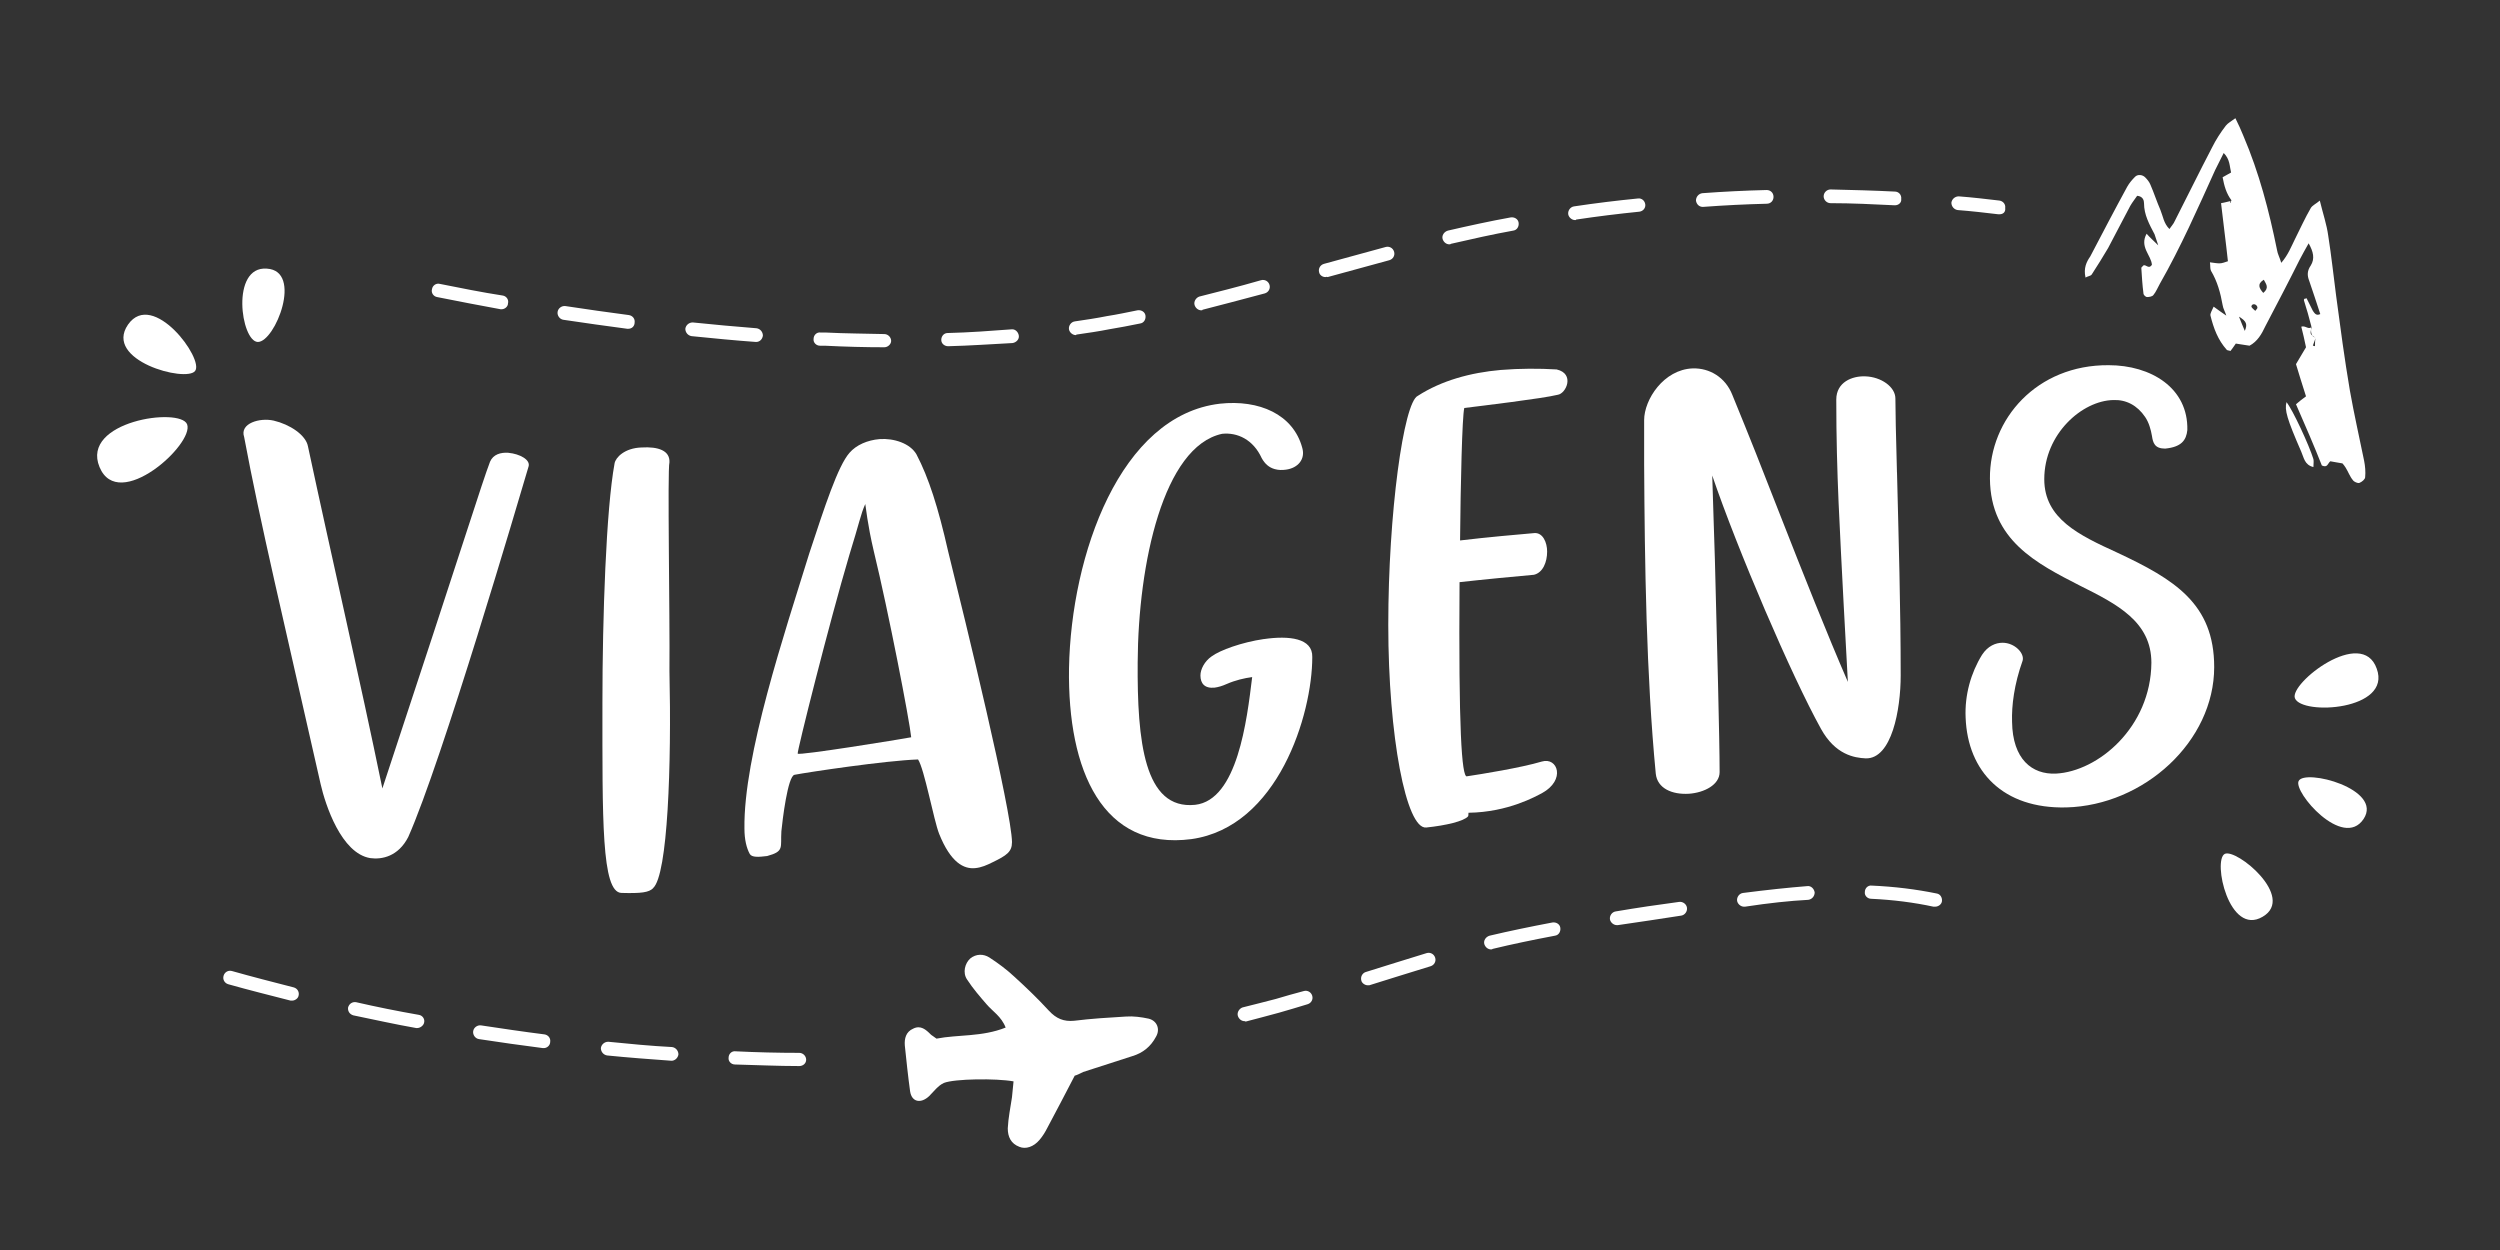
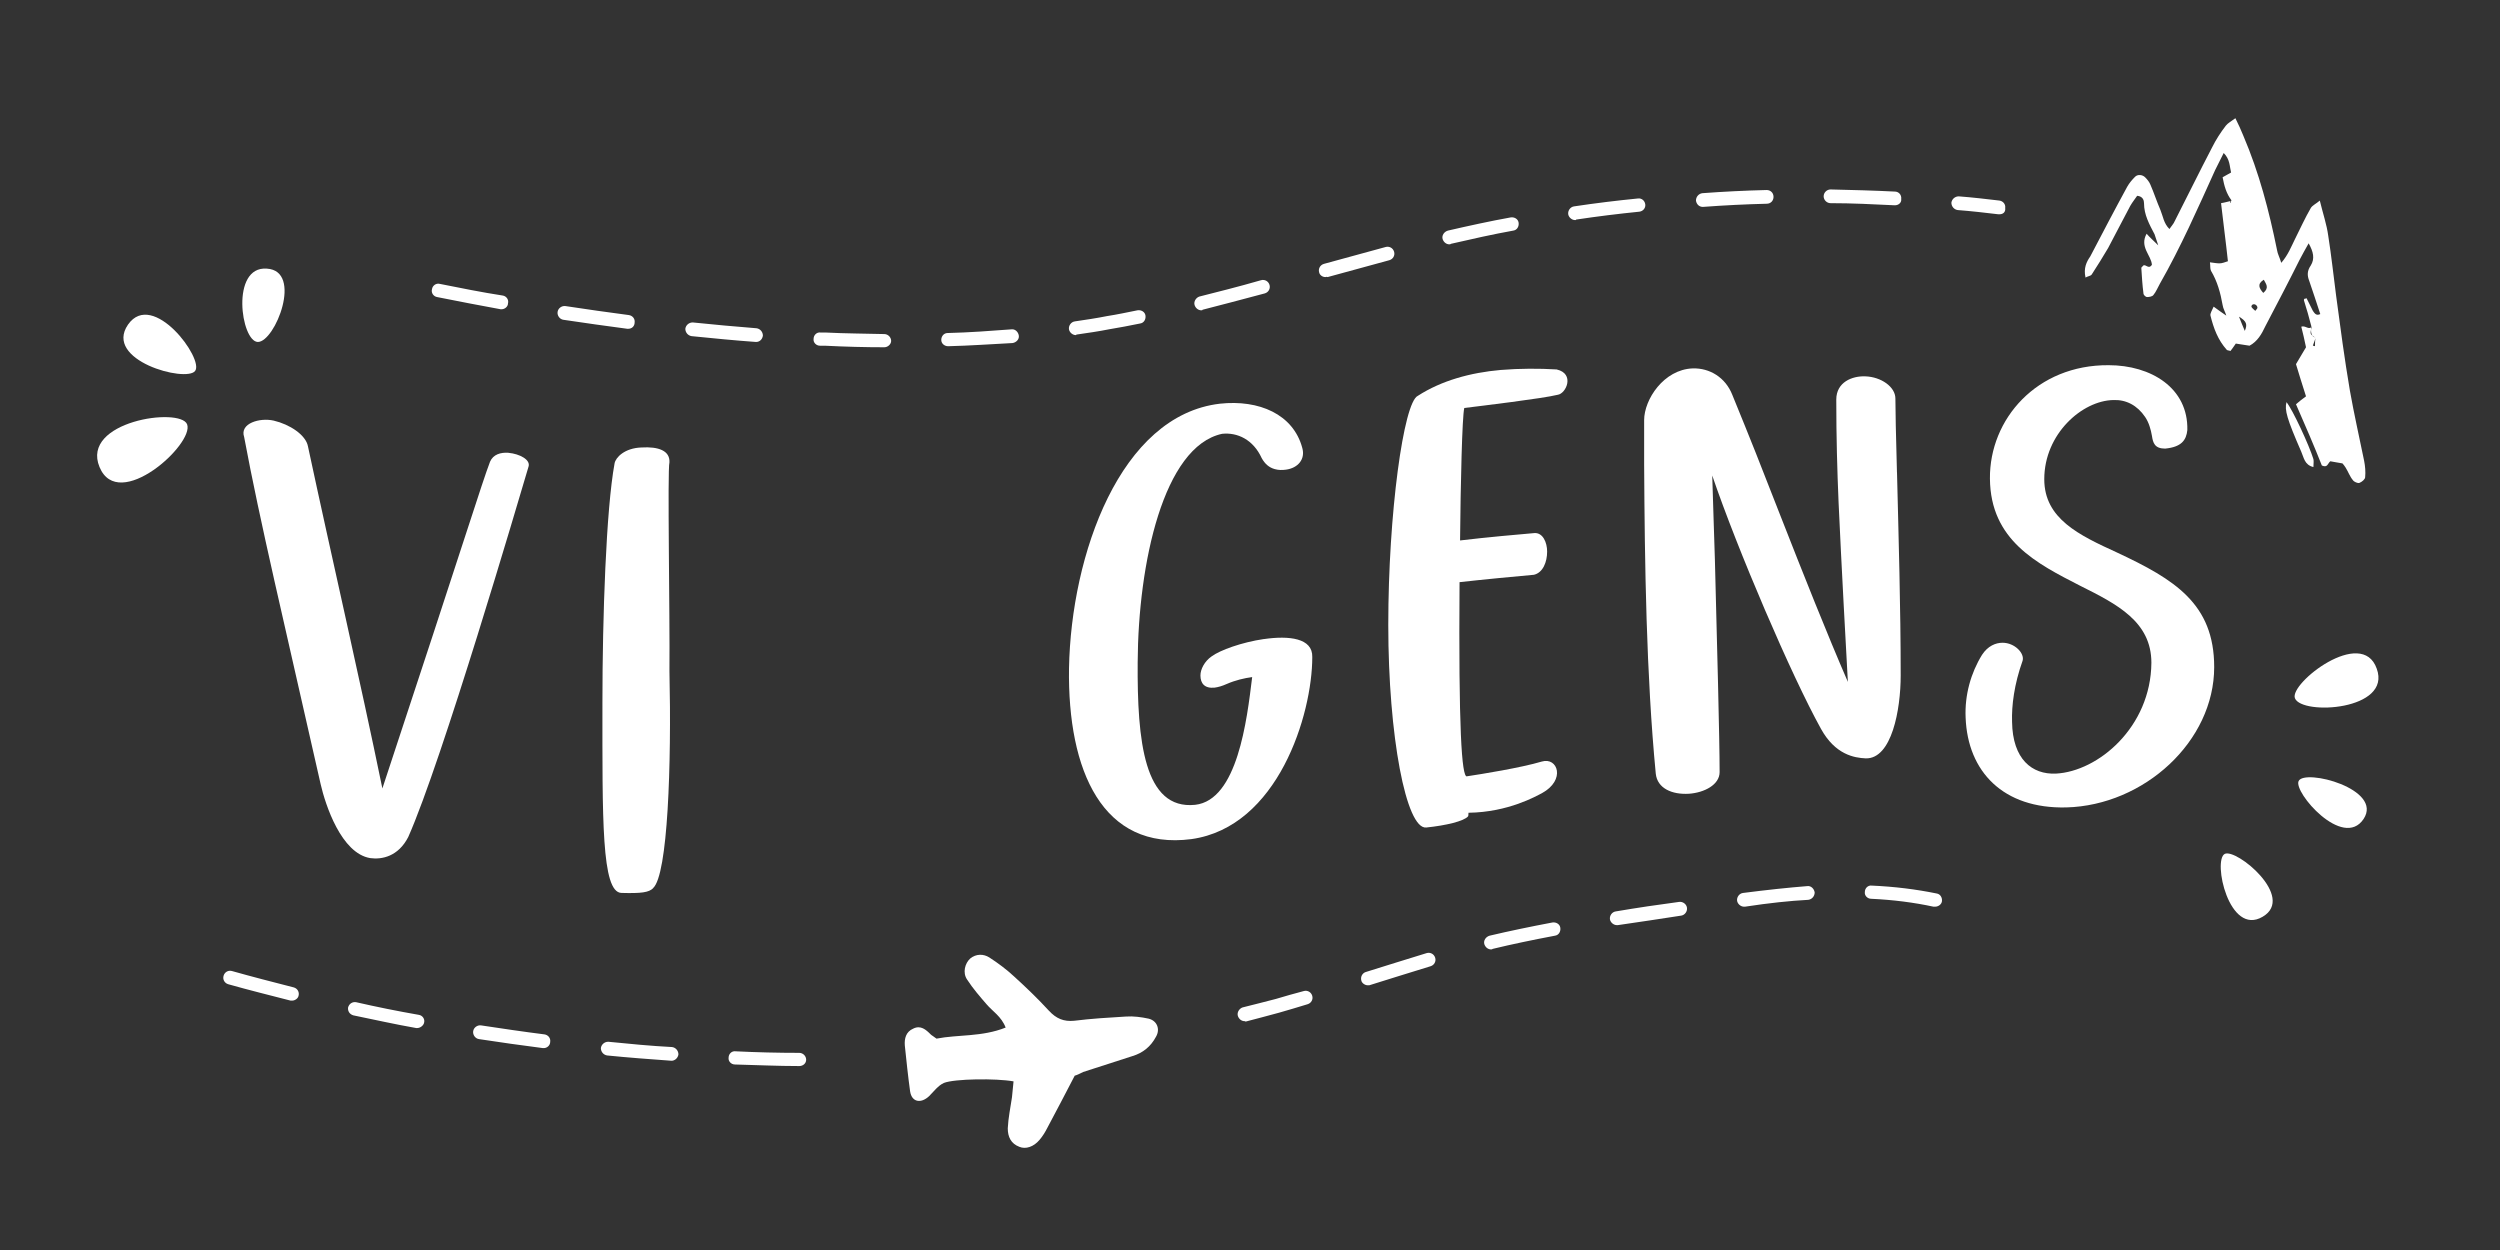
<svg xmlns="http://www.w3.org/2000/svg" id="Capa_1" data-name="Capa 1" viewBox="0 0 576 288">
  <rect x="0" y="0" width="576" height="288" fill="#333333" stroke="none" />
  <defs>
    <style>
      .cls-1 {
        fill-rule: evenodd;
      }

      .cls-1, .cls-2 {
        fill: #fff;
      }
    </style>
  </defs>
  <g>
    <path class="cls-2" d="M22.93,107.61c4.38,10.58,21.89-5.35,20.18-9.85-1.58-4.01-24.56-.73-20.18,9.85Z" />
    <path class="cls-2" d="M44.94,85.48c2.19-2.68-9.73-18.85-15.44-10.7-5.71,8.27,13.38,13.38,15.44,10.7Z" />
    <path class="cls-2" d="M61.47,61.89c-8.39-.61-5.96,16.78-2.07,16.9,4.01,0,10.46-16.41,2.07-16.9Z" />
  </g>
  <g>
    <path class="cls-2" d="M512.58,196.74c-2.8,1.46.97,19.09,8.75,14.47,7.66-4.5-6.08-15.81-8.75-14.47Z" />
    <path class="cls-2" d="M529.6,179.96c-1.22,2.55,10.21,15.81,14.96,8.75,4.62-6.93-13.62-11.67-14.96-8.75Z" />
    <path class="cls-2" d="M528.75,160.87c1.58,4.01,22.37,2.8,18.85-6.81-3.4-9.73-20.18,3.4-18.85,6.81Z" />
  </g>
  <path class="cls-2" d="M203.74,80.01h0c-4.38,0-9-.12-13.74-.36h-1.09c-.85,0-1.58-.73-1.46-1.58,0-.85.73-1.58,1.58-1.46h1.09c4.62.24,9.24.24,13.62.36.85,0,1.58.73,1.58,1.58,0,.73-.73,1.46-1.58,1.46ZM218.45,79.77c-.85,0-1.58-.61-1.58-1.46s.61-1.58,1.46-1.58c4.99-.12,9.97-.49,14.71-.85.85-.12,1.58.61,1.7,1.46.12.85-.61,1.58-1.46,1.7-4.74.24-9.73.61-14.83.73h0ZM174.19,78.79s-.12,0,0,0c-4.99-.36-9.97-.85-14.83-1.34-.85-.12-1.46-.85-1.46-1.7.12-.85.85-1.46,1.7-1.46,4.86.49,9.85.97,14.71,1.34.85.12,1.46.85,1.46,1.7-.12.85-.73,1.46-1.58,1.46ZM247.87,77.21c-.73,0-1.46-.61-1.58-1.34-.12-.85.49-1.7,1.34-1.82,2.43-.36,4.99-.73,7.42-1.22,2.31-.36,4.62-.85,7.05-1.34.85-.12,1.7.36,1.82,1.22s-.36,1.7-1.22,1.82c-2.43.49-4.86.97-7.17,1.34-2.43.49-4.99.85-7.54,1.22q0,.12-.12.12ZM144.76,75.75h-.24c-4.74-.61-9.73-1.34-14.71-2.07-.85-.12-1.46-.97-1.34-1.82.12-.85.97-1.46,1.82-1.34,4.86.73,9.85,1.46,14.59,2.07.85.12,1.46.85,1.34,1.7,0,.85-.61,1.46-1.46,1.46ZM276.81,71.5c-.73,0-1.34-.49-1.58-1.22-.24-.85.36-1.7,1.09-1.95,4.26-1.09,8.75-2.19,14.23-3.77.85-.24,1.7.24,1.95,1.09.24.85-.24,1.7-1.09,1.95-5.47,1.46-10.09,2.68-14.35,3.77,0,.12-.12.12-.24.12ZM115.58,71.25h-.24c-4.74-.85-9.61-1.82-14.59-2.8-.85-.12-1.46-.97-1.22-1.82.12-.85.97-1.46,1.82-1.22,4.86.97,9.73,1.95,14.47,2.68.85.12,1.46.97,1.22,1.82,0,.73-.73,1.34-1.46,1.34ZM305.39,63.84c-.73,0-1.34-.49-1.46-1.09-.24-.85.24-1.7,1.09-1.95,5.35-1.46,9.73-2.68,14.23-3.89.85-.24,1.7.24,1.95,1.09s-.24,1.7-1.09,1.95c-4.5,1.22-8.88,2.43-14.23,3.89-.24-.12-.36,0-.49,0ZM333.96,56.3c-.73,0-1.34-.49-1.58-1.22-.24-.85.36-1.7,1.22-1.95,4.74-1.09,9.73-2.19,14.47-3.04.85-.12,1.7.36,1.82,1.22s-.36,1.7-1.22,1.82c-4.74.85-9.61,1.95-14.35,3.04-.12.12-.24.12-.36.12ZM362.9,50.71c-.73,0-1.46-.61-1.58-1.34-.12-.85.49-1.7,1.34-1.82,4.86-.73,9.85-1.34,14.71-1.82.85-.12,1.58.49,1.7,1.34s-.49,1.58-1.34,1.7c-4.86.49-9.73,1.09-14.59,1.82,0,.12-.12.12-.24.12ZM460.66,49.37h-.24c-3.04-.36-6.2-.73-9.36-.97-.85-.12-1.46-.85-1.46-1.7.12-.85.85-1.46,1.7-1.46,3.16.24,6.32.61,9.36.97.85.12,1.46.85,1.34,1.7.12.97-.49,1.46-1.34,1.46ZM392.33,47.67c-.85,0-1.46-.61-1.58-1.46,0-.85.61-1.58,1.46-1.7,4.86-.36,9.85-.61,14.83-.73.85,0,1.58.61,1.58,1.58,0,.85-.61,1.58-1.58,1.58-4.86.12-9.73.36-14.71.73h0ZM436.58,47.3h0c-4.99-.24-9.85-.49-14.83-.49-.85,0-1.58-.73-1.58-1.58s.73-1.58,1.58-1.58h0c4.99.12,9.97.24,14.83.49.85,0,1.58.73,1.46,1.7.12.85-.61,1.46-1.46,1.46Z" />
  <g>
    <path class="cls-1" d="M480.48,63.96c.61-.36,1.22-.36,1.46-.73,1.34-2.07,2.55-4.01,3.77-6.08,1.7-3.16,3.4-6.57,5.11-9.73.49-.85,1.09-1.58,1.58-2.31,1.34.12,1.58,1.09,1.58,1.7,0,2.68,1.22,4.86,2.43,7.17.24.61.36,1.22.85,2.55-1.22-1.22-1.95-1.82-2.68-2.68-1.7,3.04,1.09,4.99,1.22,7.17-.73,1.09-1.34-.12-1.95.12-.12.24-.49.36-.49.61.12,1.95.24,3.89.49,5.84,0,.36.49.85.85.85.49,0,1.22-.12,1.46-.49.61-.73.97-1.7,1.46-2.55,4.86-8.51,8.75-17.39,12.77-26.26.61-1.22,1.22-2.43,1.95-3.89,1.46,1.46,1.34,3.04,1.7,4.5-.73.36-1.22.73-1.95,1.09.36,1.95.85,3.77,2.07,5.35,0,0-.12,0-.12.12s0,.24-.12.49c0-.12-.12-.24-.12-.24,0-.12.12-.12.12-.12v-.12c-.61.12-1.34.36-2.19.49.49,4.38,1.09,8.75,1.58,13.38-.73.24-1.34.49-1.95.49s-1.22-.12-2.19-.24c.12.85,0,1.46.24,1.95,1.46,2.43,2.19,5.11,2.68,7.9.12.85.61,1.58.85,2.43-.12,0,0,0,0,0-.85-.61-1.82-1.22-2.92-2.07-.36.85-.85,1.58-.73,2.07.73,2.92,1.7,5.59,3.77,7.9.12.12.49.12.85.24.36-.49.73-.97,1.22-1.7.97.12,2.07.36,3.16.49,1.82-.97,2.8-2.68,3.65-4.5,2.68-5.11,5.35-10.21,7.9-15.32.61-1.22,1.34-2.43,2.07-3.77,1.09,1.95,1.46,3.53.49,5.11-.85,1.22-.85,2.31-.36,3.53.85,2.55,1.7,4.99,2.55,7.66-.97.49-1.34-.24-1.7-.73-.49-.97-.97-1.95-1.46-2.92-.24.12-.36.12-.49.12-.12.12-.12.24-.12.36.61,1.95,1.22,4.01,1.7,5.96h0v.12c-.12.85-.12,1.58.36,2.19.12.12.36.24.61.36v.12c-.12.61-.12,1.22-.12,1.82-.12,0-.36-.12-.49-.12.24-.61.36-1.09.61-1.7v-.12c-.24-.12-.36-.24-.49-.36-.85-.49-.73-.73-.36-2.19h0c-.73.85-1.46-.36-2.43,0,.36,1.46.73,2.92,1.09,4.74-.61.97-1.34,2.31-2.31,3.89.61,2.07,1.46,4.74,2.31,7.42-.85.61-1.46,1.09-2.31,1.82,1.09,2.43,2.07,4.86,3.16,7.3.97,2.31,1.95,4.62,2.8,6.81,1.34.61,1.34-.49,1.95-.97.85.12,1.82.36,2.8.49.24.24.49.61.73.97.61.97.97,2.07,1.7,2.92.24.36,1.09.73,1.46.61.61-.24,1.34-.85,1.34-1.34.12-1.22,0-2.55-.24-3.77-1.09-5.35-2.31-10.7-3.28-16.17-1.22-7.17-2.19-14.47-3.16-21.76-.61-4.62-1.09-9.24-1.82-13.86-.36-2.68-1.22-5.11-1.95-8.15-.85.73-1.7,1.09-2.07,1.7-1.34,2.31-2.43,4.74-3.65,7.17-.85,1.7-1.58,3.65-3.16,5.47-.36-1.22-.85-2.07-.97-2.92-1.82-9-4.13-17.87-7.78-26.39-.49-1.22-1.09-2.55-1.82-4.01-.97.73-1.7,1.09-2.19,1.7-1.22,1.58-2.31,3.28-3.16,4.99-2.92,5.59-5.71,11.31-8.63,17.02-.24.61-.73,1.09-1.22,1.82-1.34-1.34-1.46-2.92-2.07-4.38-.85-1.95-1.46-3.89-2.31-5.84-.24-.61-.73-1.22-1.22-1.7-.61-.61-1.7-.73-2.31-.12-.73.73-1.34,1.46-1.82,2.31-2.92,5.35-5.71,10.7-8.51,16.05-.85,1.22-1.58,2.67-1.09,4.86ZM521.58,64.45c.49.97,1.34,1.82-.12,3.04-.97-1.09-1.46-2.07.12-3.04ZM519.02,70.16c.49-.24,1.09.24,1.09.73,0,.24-.24.36-.49.73-.24-.24-.61-.49-.85-.85-.12-.12,0-.49.24-.61ZM515.86,72.96c1.82,1.09,1.95,1.82,1.34,3.28-.49-1.09-.73-1.82-1.34-3.28Z" />
    <path class="cls-1" d="M533.01,105.79c.12.49,0,1.09,0,1.82-2.07-.49-2.19-2.19-2.8-3.53-3.28-7.54-3.89-9.61-3.4-11.43,1.46,1.82,5.23,9.97,6.2,13.13Z" />
  </g>
  <path class="cls-1" d="M247.63,247.81c-2.19,4.26-4.26,8.15-6.32,12.04-.49.97-1.09,1.95-1.82,2.8-1.34,1.58-3.16,2.19-4.62,1.58-1.95-.73-2.68-2.31-2.68-4.26.12-2.43.61-4.74.97-7.17.12-1.22.24-2.43.36-3.65-4.01-.73-13.62-.61-16.05.36-1.34.61-2.31,1.95-3.4,3.04-1.95,1.82-4.01,1.34-4.38-1.09-.49-3.53-.85-7.05-1.22-10.58-.12-1.58.24-3.16,1.95-3.89,1.7-.85,2.92.24,4.01,1.34.24.24.73.49,1.34.97,4.99-.97,10.46-.36,15.93-2.55-.97-2.55-3.04-3.77-4.38-5.35-1.58-1.82-3.16-3.65-4.5-5.71-1.09-1.58-.49-3.77.73-4.86,1.34-1.09,3.04-1.09,4.38-.24,2.07,1.34,4.01,2.8,5.71,4.38,2.8,2.55,5.47,5.11,8.03,7.9,1.7,1.82,3.4,2.55,5.84,2.31,3.89-.49,7.9-.73,11.92-.97,1.7-.12,3.53.12,5.23.49,1.95.49,2.68,2.43,1.7,4.13-1.22,2.31-3.04,3.77-5.47,4.5-3.77,1.22-7.54,2.43-11.31,3.65-.73.36-1.46.73-1.95.85Z" />
  <path class="cls-2" d="M510.15,153.69c0,17.14-16.17,31.86-34.05,32.34-14.59.36-22.74-8.27-23.22-20.67-.24-5.23,1.22-10.34,3.77-14.47,1.34-2.07,3.16-2.8,4.74-2.8,2.8,0,5.11,2.43,4.62,4.13-1.95,5.47-2.55,10.34-2.43,14.1.12,8.63,4.62,12.16,10.09,11.92,9.73-.49,21.89-10.7,22.01-25.53,0-9.48-7.9-13.5-16.41-17.75-9.97-5.11-20.67-10.46-20.79-24.68-.12-13.74,10.82-26.26,27.36-26.14,9.73,0,18.36,5.23,18.12,14.96-.24,2.31-1.34,3.89-5.11,4.26-2.43,0-2.8-1.34-3.04-2.92-.24-1.46-.73-3.16-1.58-4.38-1.82-2.68-4.38-4.01-7.3-3.89-7.17.12-15.93,7.78-15.93,18.24,0,9.12,8.03,12.89,16.78,16.9,13.25,6.2,22.37,11.79,22.37,26.39Z" />
  <g>
    <path class="cls-2" d="M117.16,104.33c2.55.24,5.11,1.58,4.62,3.16-2.31,7.78-19.94,67.85-27.72,85.36-2.31,4.5-6.08,5.23-8.75,4.86-6.69-1.09-10.34-12.28-11.43-17.02-8.51-37.69-13.98-60.43-17.63-80.01-1.09-3.16,3.65-4.5,6.81-3.77,3.65.85,7.42,3.28,7.9,5.96,5.59,26.14,11.92,53.38,17.14,78.79,19.21-58.12,22.86-70.16,24.8-75.27.73-1.7,2.43-2.19,4.26-2.07Z" />
    <path class="cls-2" d="M150.48,204.64c-.97.97-2.68,1.22-7.3,1.09s-4.38-17.02-4.38-44.02c0-19.45.85-44.38,2.8-54.96.24-1.34,2.31-3.53,6.2-3.65,3.89-.24,6.57.73,6.44,3.4-.49,1.95.12,35.02,0,48.15.49,21.4-.36,46.93-3.77,49.97Z" />
-     <path class="cls-2" d="M233.16,194.06c0,2.19-1.22,3.04-4.5,4.62-1.22.61-2.55,1.22-4.01,1.34-2.55.24-5.59-1.22-8.27-7.9-1.22-3.04-3.4-14.96-4.86-17.14-7.42.24-25.29,2.92-28.45,3.53-1.58.24-2.8,10.58-3.04,13.01-.24,3.77.73,4.62-3.28,5.71-1.95.24-3.53.36-4.01-.49-.73-1.34-1.22-3.28-1.22-5.84-.24-16.78,9.24-44.99,14.96-63.47,3.53-10.7,6.57-20.06,9.24-23.1,1.58-1.82,4.13-2.92,6.93-3.16,3.28-.24,7.05.97,8.51,3.53,2.8,5.35,4.99,12.16,7.3,22.37,4.01,16.17,14.59,59.58,14.71,67ZM209.94,169.87c-.36-3.77-5.23-28.94-8.63-42.92-1.46-6.2-1.82-10.21-1.95-10.82-1.09,2.43-1.34,4.26-3.65,11.67-4.62,15.56-12.16,45.6-11.92,45.84.24.49,23.59-3.28,26.14-3.77Z" />
    <path class="cls-2" d="M291.16,147.25c5.84-.85,11.31-.24,11.19,4.13,0,13.25-7.9,39.15-27.84,41.95-20.43,2.68-28.57-15.69-28.21-39.4.49-26.14,11.79-58.24,34.78-60.92,9-.97,16.9,2.43,18.97,10.21.73,2.55-.97,4.62-3.77,4.99-.85.12-1.7.12-2.55-.12-1.34-.36-2.31-1.22-3.04-2.55-1.95-4.26-5.59-5.96-9.12-5.59-13.5,2.92-19.33,29.79-19.45,52.65-.12,18.12,1.46,34.05,13.25,32.83,9.73-1.09,11.92-19.45,13.13-29.43-1.82.24-3.89.73-5.84,1.58-1.09.49-1.95.73-2.8.85-2.31.24-3.28-.97-3.28-2.8,0-1.46.97-3.28,2.55-4.38,1.95-1.46,7.05-3.28,12.04-4.01Z" />
    <path class="cls-2" d="M337.97,178.86c3.28-.49,12.4-1.95,17.27-3.4,3.65-1.09,5.59,4.26,0,7.3-1.22.61-7.66,4.38-16.9,4.5q0,.73-.12.85c-.97,1.09-4.99,2.07-9.61,2.55-4.62.49-8.75-21.04-8.75-46.69s3.53-51.31,6.81-52.77c5.47-3.53,12.16-5.35,19.09-5.96,4.38-.36,8.88-.36,12.89-.12,4.26.97,2.19,5.59.24,5.84-3.4.85-17.51,2.55-21.52,3.04-.49,1.95-.85,17.39-.97,30.52,2.31-.24,4.62-.61,17.14-1.7,1.95-.12,2.92,2.19,2.92,4.26,0,2.43-.97,4.86-3.04,5.35-13.38,1.22-15.81,1.58-17.14,1.7-.24,33.68.49,44.99,1.7,44.75Z" />
    <path class="cls-2" d="M437.07,108.83c.36,14.83.85,31.13.85,46.81,0,7.9-2.07,19.21-8.03,19.09-2.68-.12-7.05-.85-10.34-6.81-6.81-12.28-19.21-41.22-25.05-58.36.24,6.44.36,12.89.61,19.33.49,19.09,1.09,41.34,1.09,49,0,2.92-3.53,4.74-7.05,4.99-3.89.24-7.3-1.22-7.66-4.62-2.19-22.74-2.55-48.39-2.68-71.37v-10.09c0-4.74,4.5-11.67,11.19-11.92,3.89-.12,7.54,2.07,9.12,6.08,4.13,10.09,6.69,16.54,10.94,27.48,5.47,13.98,10.94,27.72,15.69,38.67-.36-5.96-.61-11.92-.97-17.87-.85-17.02-1.7-29.79-1.7-47.18,0-4.01,3.65-5.47,6.69-5.35,3.65.12,6.93,2.43,6.93,5.11,0,2.31.12,8.63.36,17.02Z" />
  </g>
  <path class="cls-2" d="M184.16,245.62h0c-4.99,0-9.97-.24-14.83-.36-.85,0-1.58-.73-1.46-1.58,0-.85.73-1.58,1.58-1.46,4.86.24,9.85.36,14.71.36.85,0,1.58.73,1.58,1.58,0,.85-.73,1.46-1.58,1.46ZM154.73,244.4q-.12,0,0,0c-4.99-.36-9.97-.73-14.83-1.22-.85-.12-1.46-.85-1.46-1.7.12-.85.85-1.46,1.7-1.46,4.86.49,9.85.97,14.71,1.22.85.12,1.46.85,1.46,1.7-.12.85-.85,1.46-1.58,1.46ZM125.31,241.48h-.24c-4.86-.61-9.85-1.34-14.71-2.07-.85-.12-1.46-.97-1.34-1.82.12-.85.97-1.46,1.82-1.34,4.86.73,9.73,1.46,14.59,2.07.85.12,1.46.85,1.34,1.7,0,.85-.73,1.46-1.46,1.46ZM96.13,236.86h-.24c-4.86-.85-9.73-1.95-14.47-2.92-.85-.24-1.34-.97-1.22-1.82.24-.85.97-1.34,1.82-1.22,4.74,1.09,9.61,2.07,14.47,2.92.85.12,1.46.97,1.22,1.82-.12.61-.85,1.22-1.58,1.22ZM286.78,235.28c-.73,0-1.34-.49-1.58-1.22-.24-.85.36-1.7,1.09-1.95,2.55-.61,5.23-1.34,7.66-1.95,2.07-.61,4.13-1.22,6.44-1.82.85-.24,1.7.24,1.95,1.09s-.24,1.7-1.09,1.95c-2.31.73-4.5,1.34-6.57,1.95-2.55.73-5.11,1.34-7.78,2.07.12-.12,0-.12-.12-.12ZM67.31,230.54h-.36c-4.74-1.22-9.61-2.43-14.35-3.77-.85-.24-1.34-1.09-1.09-1.95s1.09-1.34,1.95-1.09c4.74,1.34,9.48,2.55,14.23,3.77.85.24,1.34,1.09,1.09,1.95-.12.61-.85,1.09-1.46,1.09ZM315.11,227.01c-.61,0-1.34-.49-1.46-1.09-.24-.85.24-1.7.97-1.95,4.38-1.34,9.24-2.92,14.1-4.38.85-.24,1.7.24,1.95,1.09s-.24,1.7-1.09,1.95c-4.86,1.46-9.73,3.04-14.1,4.38,0,0-.12,0-.36,0ZM343.57,218.75c-.73,0-1.34-.49-1.58-1.22-.24-.85.36-1.7,1.22-1.95,4.62-1.09,9.36-2.07,14.47-3.04.85-.12,1.7.36,1.82,1.22s-.36,1.7-1.22,1.82c-5.11.97-9.85,1.95-14.35,3.04-.12.12-.24.12-.36.12ZM372.51,213.15c-.73,0-1.46-.61-1.58-1.34-.12-.85.49-1.7,1.34-1.82,4.99-.85,9.97-1.58,14.59-2.19.85-.12,1.7.49,1.82,1.34.12.85-.49,1.7-1.34,1.82-4.62.73-9.61,1.46-14.59,2.19h-.24ZM445.83,208.9h-.36c-4.5-.97-9.24-1.58-14.35-1.82-.85,0-1.58-.73-1.46-1.58,0-.85.73-1.58,1.58-1.46,5.35.24,10.21.85,14.96,1.82.85.12,1.34.97,1.22,1.82-.12.73-.85,1.22-1.58,1.22ZM401.81,208.9c-.73,0-1.46-.61-1.58-1.34-.12-.85.49-1.7,1.34-1.82,5.71-.73,10.34-1.22,14.83-1.58.85-.12,1.58.61,1.7,1.46,0,.85-.61,1.58-1.46,1.7-4.38.24-9,.73-14.59,1.58-.12,0-.24,0-.24,0Z" />
</svg>